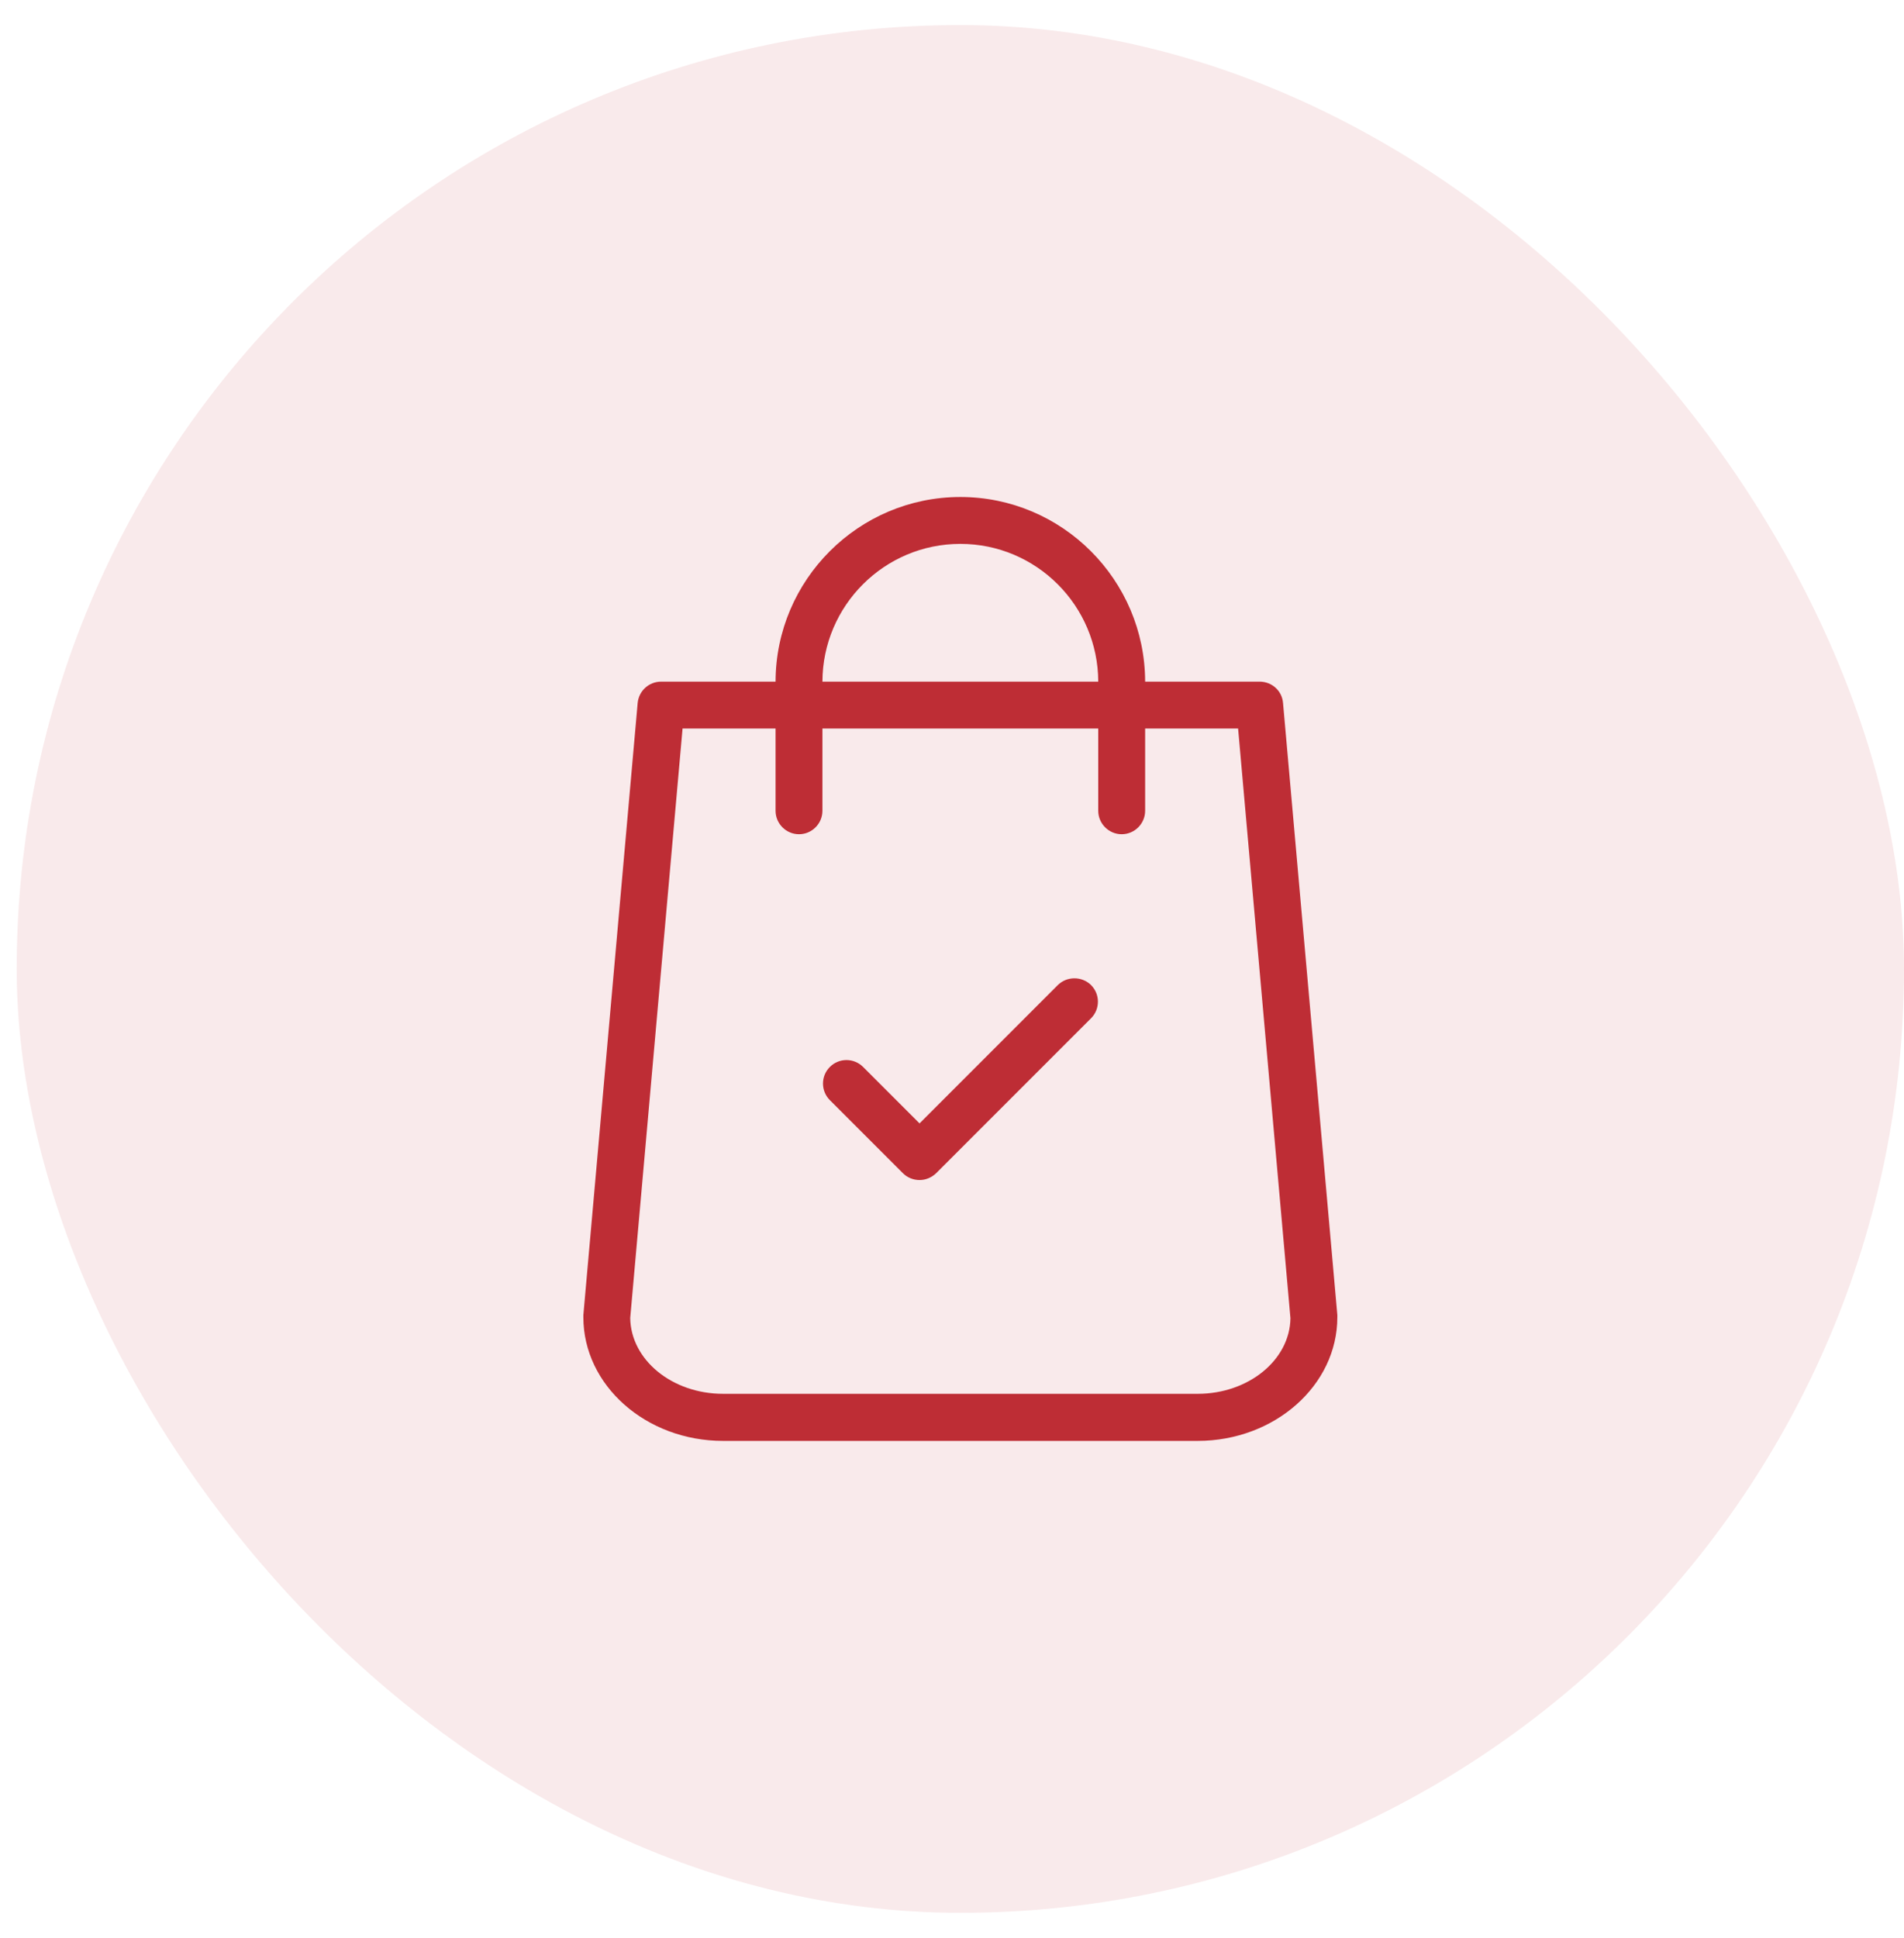
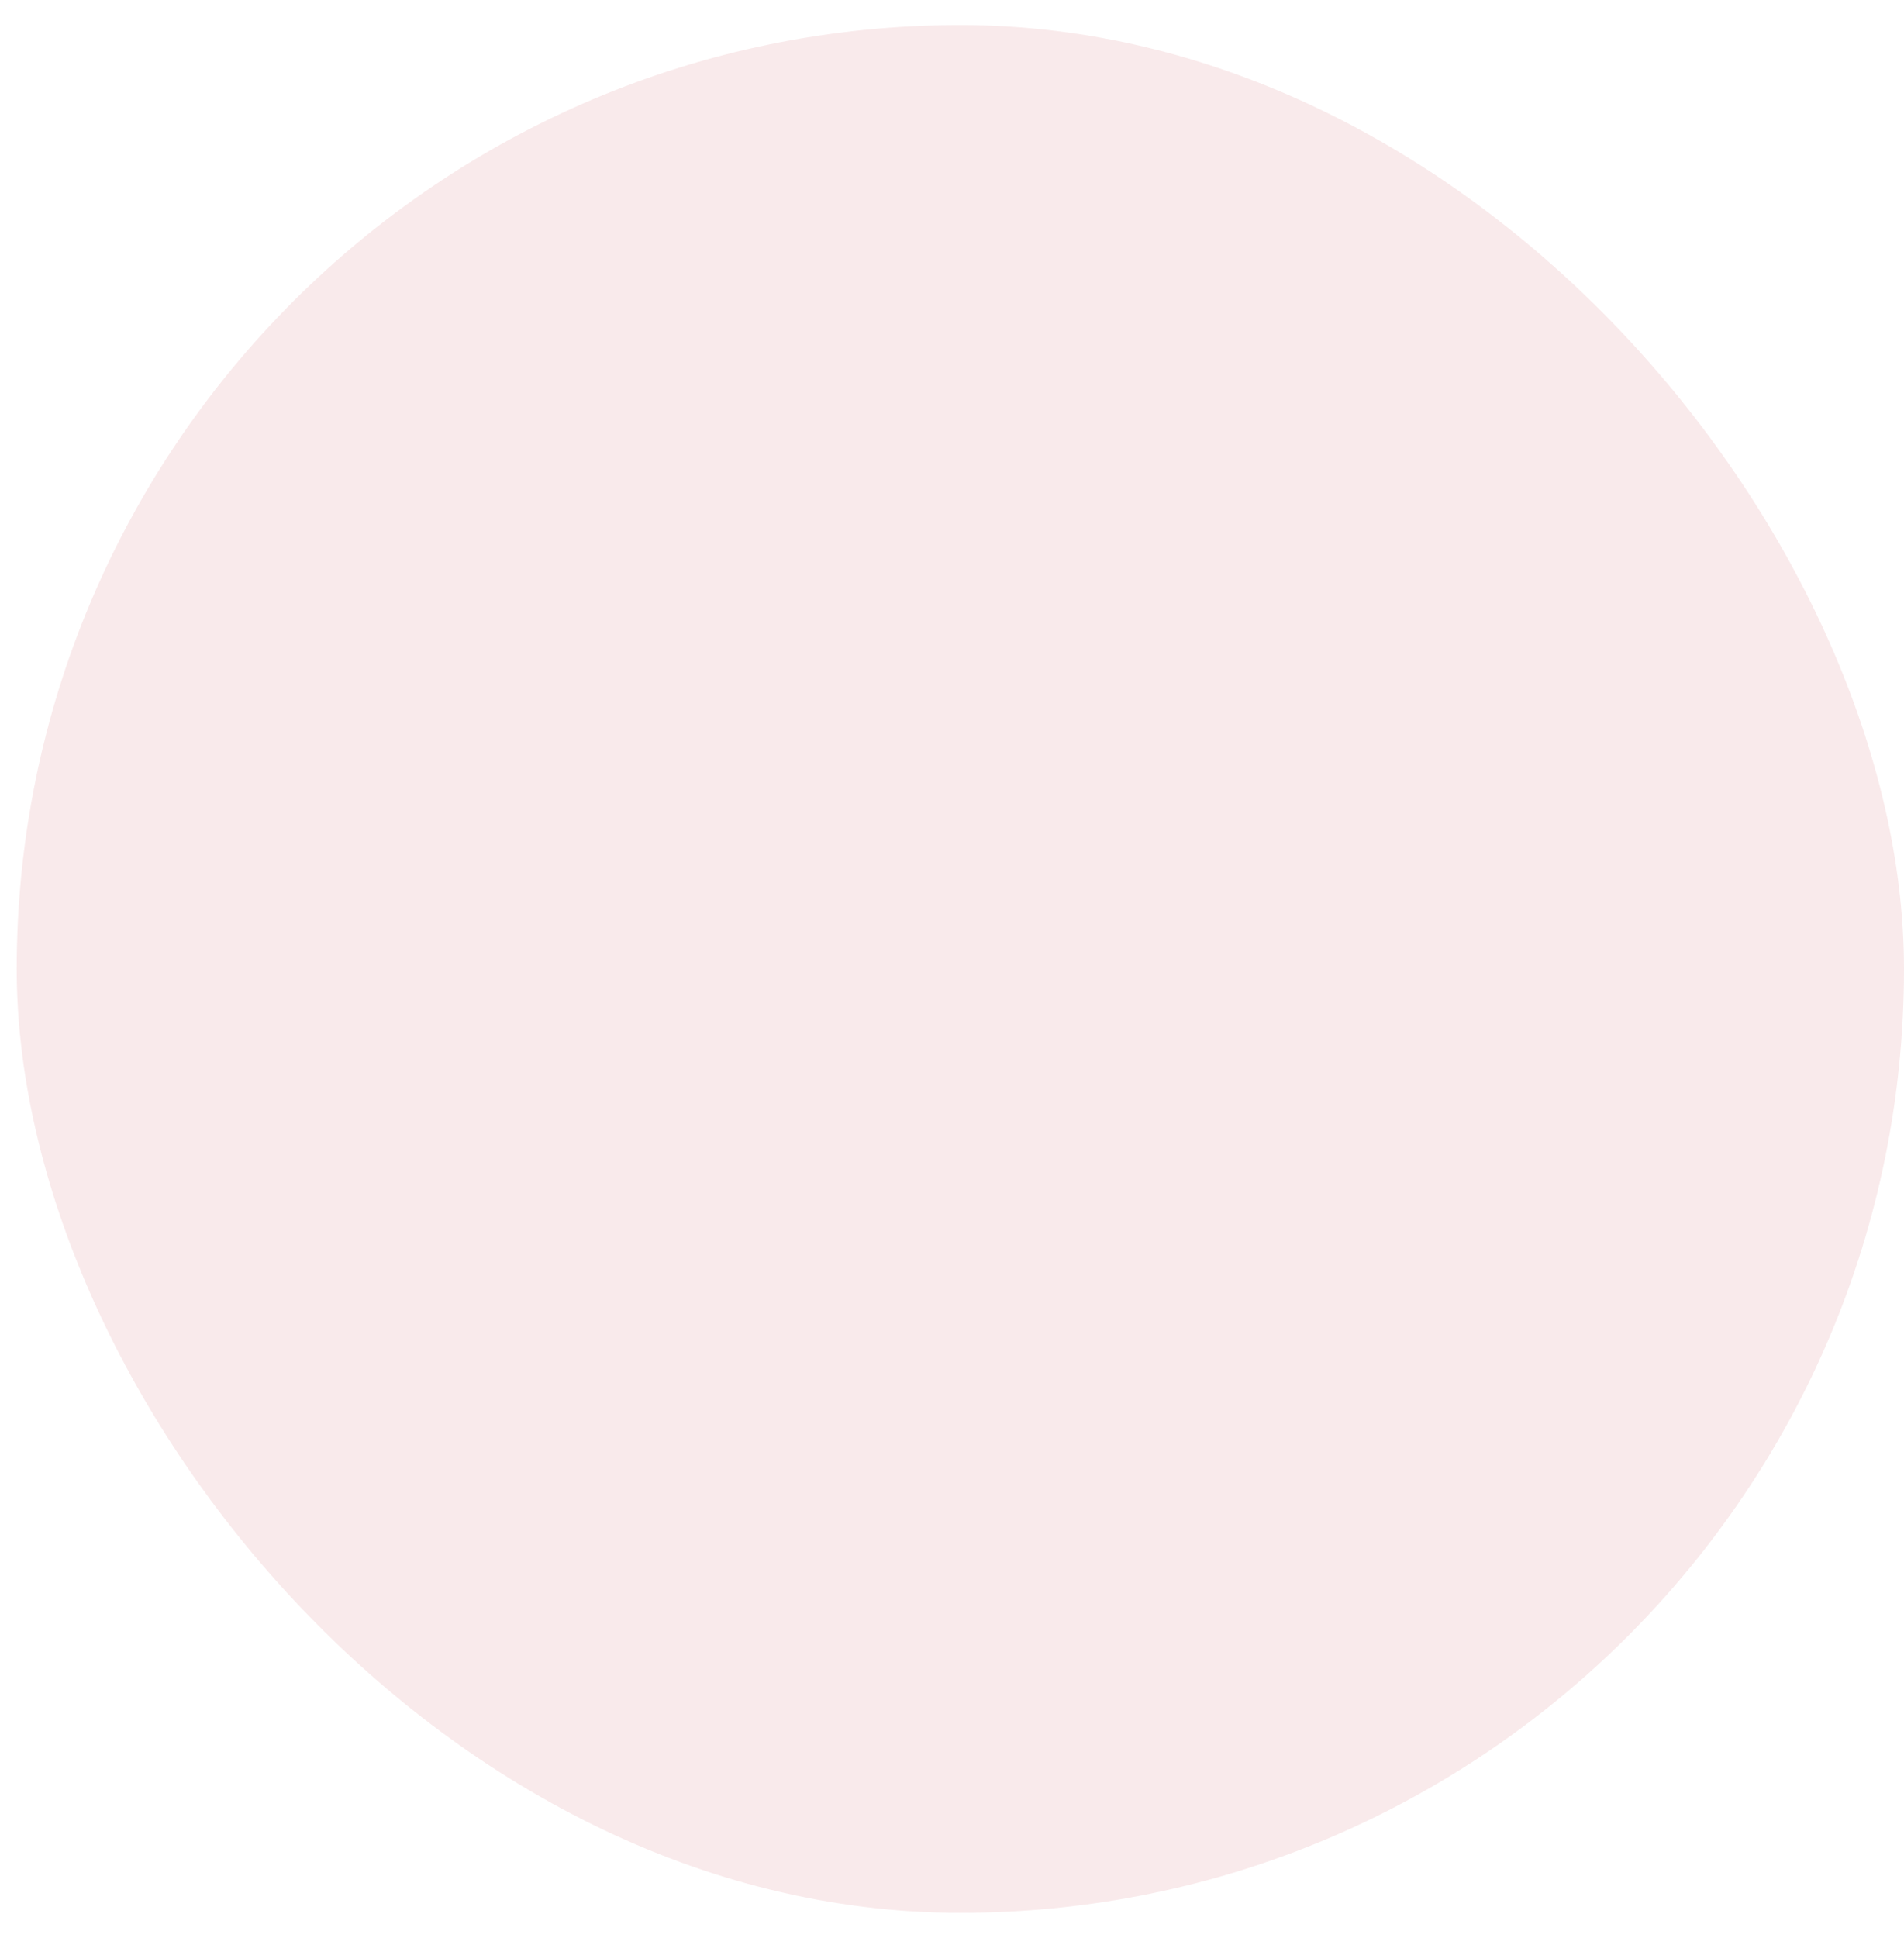
<svg xmlns="http://www.w3.org/2000/svg" width="57" height="58" viewBox="0 0 57 58" fill="none">
  <rect x="0.5" y="0.75" width="56.5" height="56.5" rx="28.25" fill="#BE2D35" fill-opacity="0.1" />
  <g clip-path="url(#clip0_6823_183021)">
    <path d="M40.036 39.359L38.41 21.038C38.381 20.676 38.077 20.401 37.708 20.401H34.282C34.276 17.354 31.797 14.875 28.75 14.875C25.703 14.875 23.224 17.354 23.218 20.401H19.791C19.429 20.401 19.125 20.676 19.09 21.038L17.464 39.359C17.464 39.383 17.464 39.4 17.464 39.423C17.464 41.464 19.341 43.125 21.645 43.125H35.855C38.159 43.125 40.036 41.464 40.036 39.423C40.036 39.4 40.036 39.383 40.036 39.359ZM28.75 16.278C31.025 16.278 32.872 18.126 32.878 20.401H24.621C24.627 18.126 26.475 16.278 28.75 16.278ZM35.855 41.716H21.645C20.125 41.716 18.885 40.704 18.867 39.447L20.434 21.805H23.218V24.266C23.218 24.652 23.534 24.968 23.92 24.968C24.306 24.968 24.621 24.652 24.621 24.266V21.805H32.878V24.266C32.878 24.652 33.194 24.968 33.58 24.968C33.966 24.968 34.282 24.652 34.282 24.266V21.805H37.065L38.632 39.453C38.615 40.704 37.375 41.716 35.855 41.716Z" fill="#BE2D35" />
    <path d="M31.668 29.482L27.528 33.623L25.838 31.933C25.563 31.658 25.118 31.658 24.844 31.933C24.569 32.207 24.569 32.652 24.844 32.927L27.031 35.114C27.165 35.248 27.346 35.318 27.528 35.318C27.709 35.318 27.884 35.248 28.025 35.114L32.662 30.477C32.937 30.202 32.937 29.757 32.662 29.482C32.387 29.213 31.943 29.213 31.668 29.482Z" fill="#BE2D35" />
  </g>
  <defs>
    <clipPath id="clip0_6823_183021">
-       <rect width="28.25" height="28.25" fill="white" transform="translate(14.625 14.875)" />
-     </clipPath>
+       </clipPath>
  </defs>
</svg>